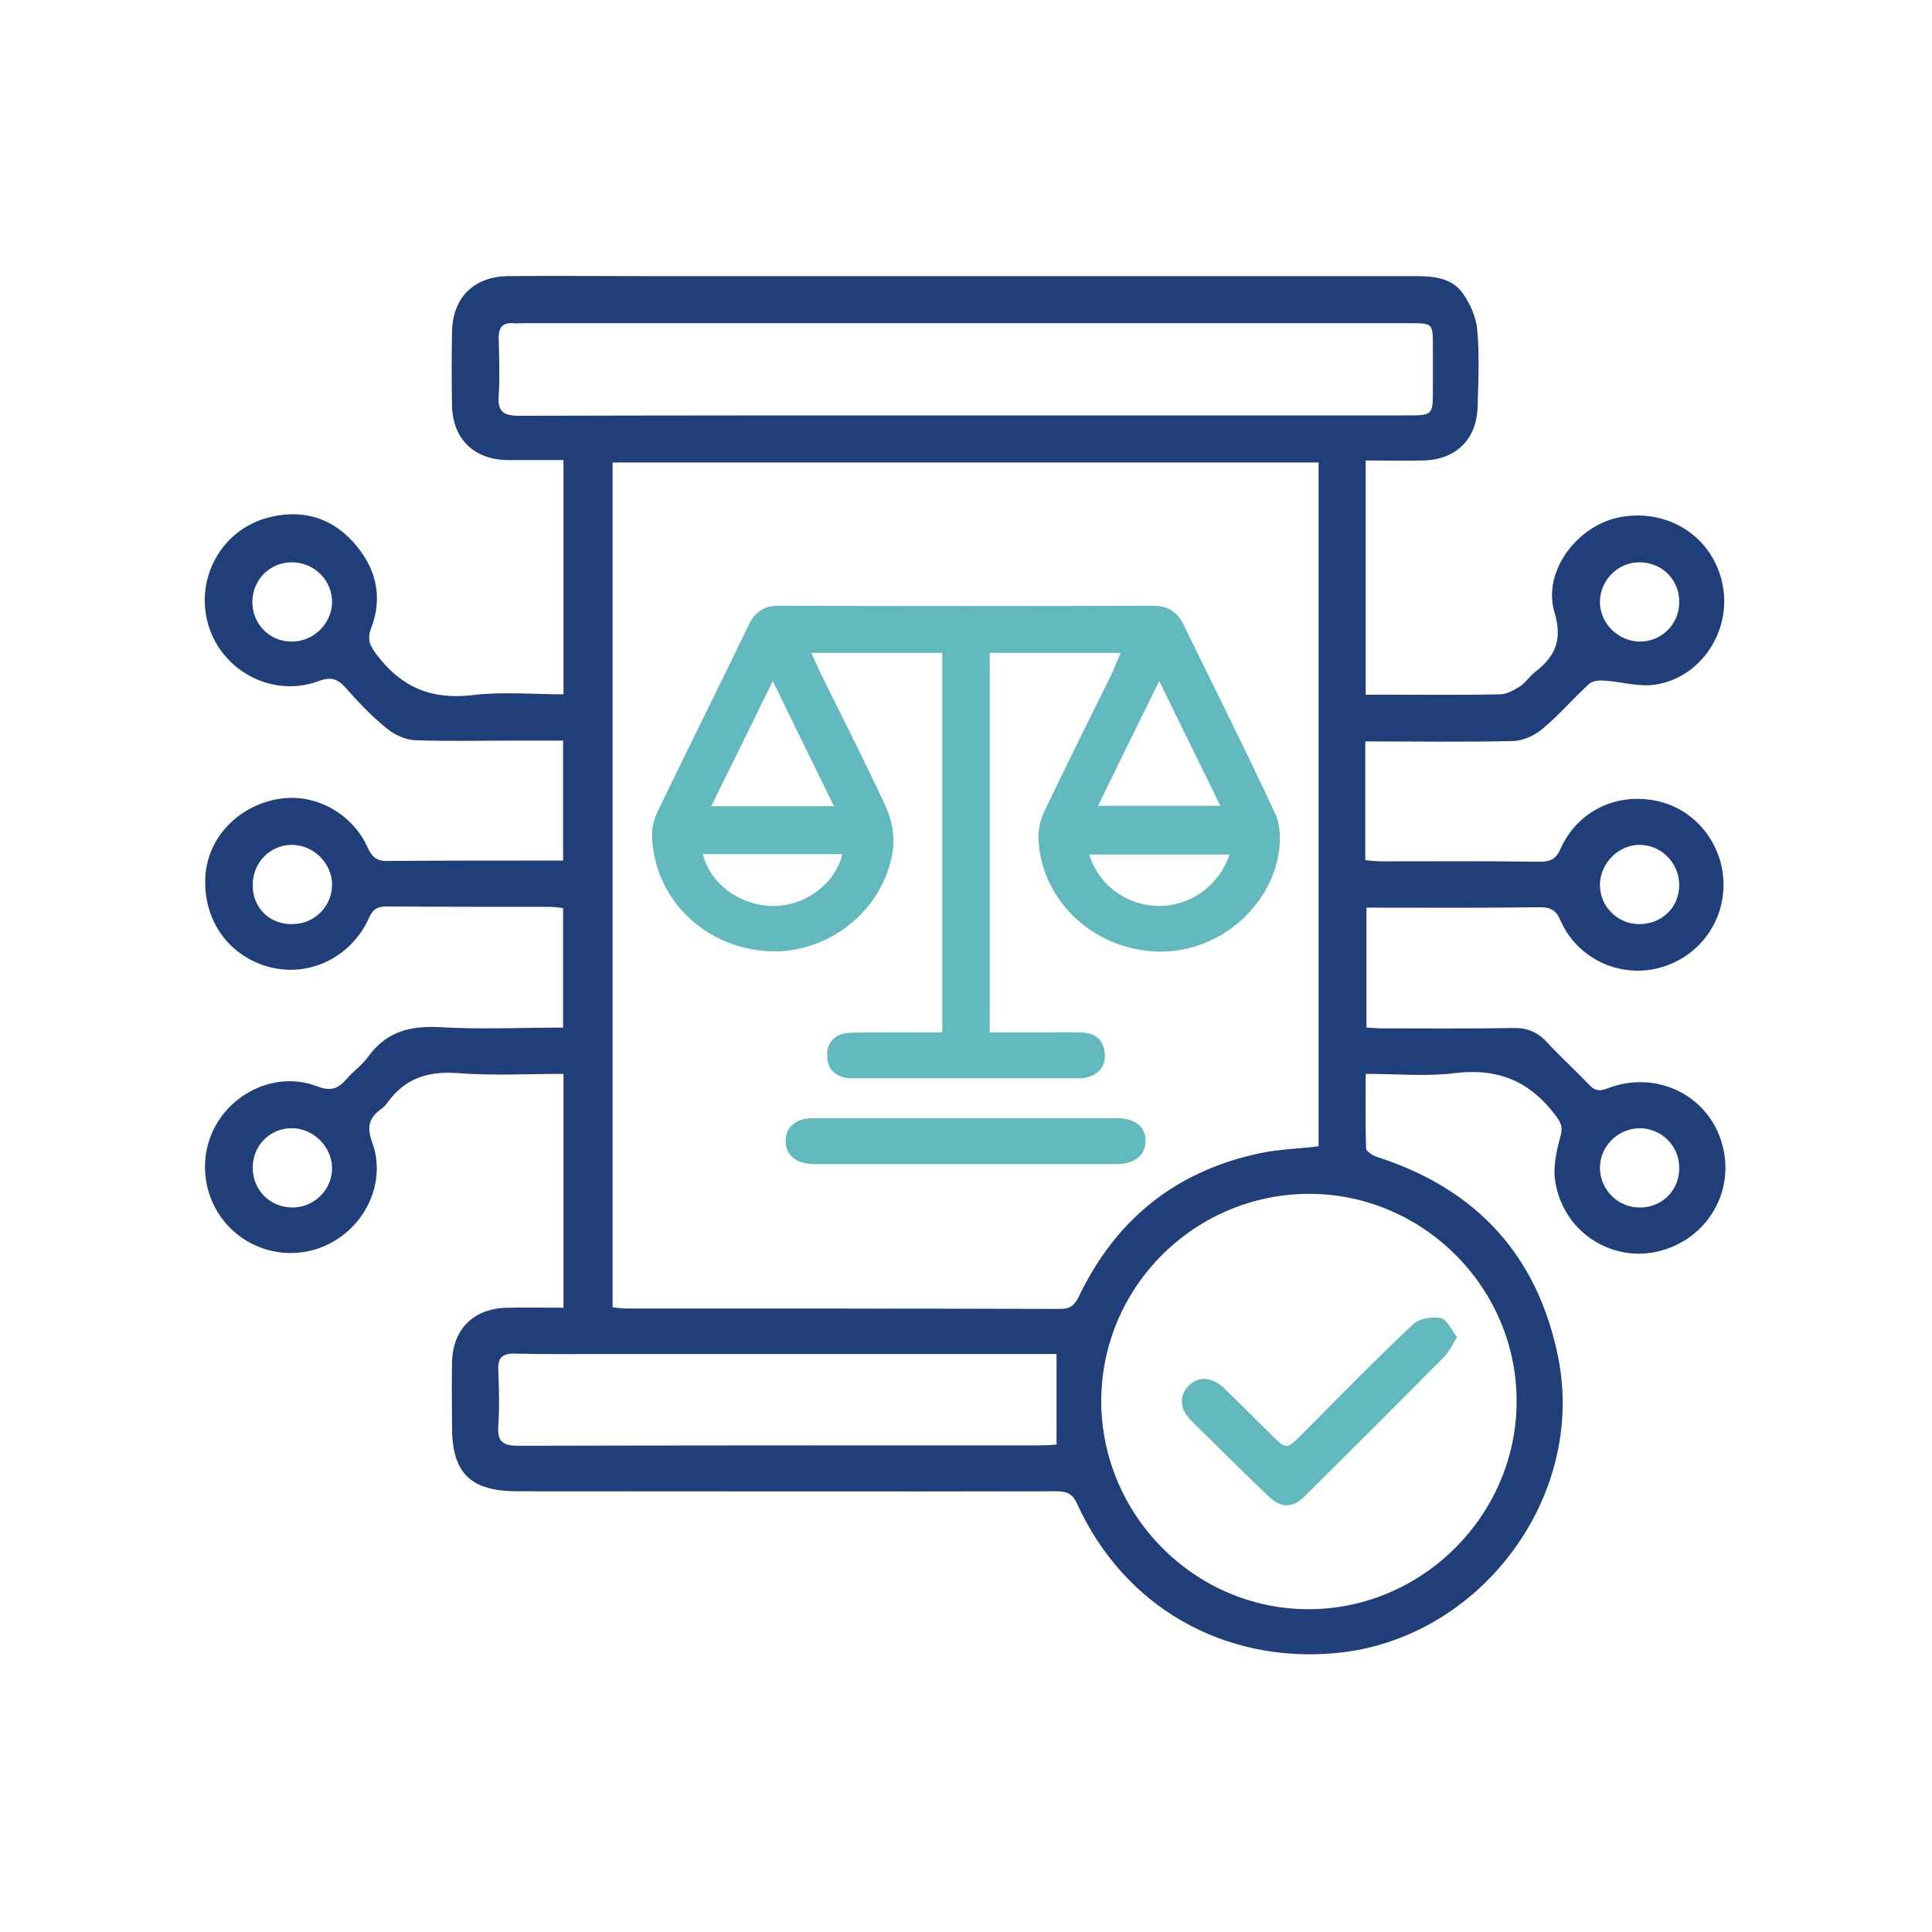
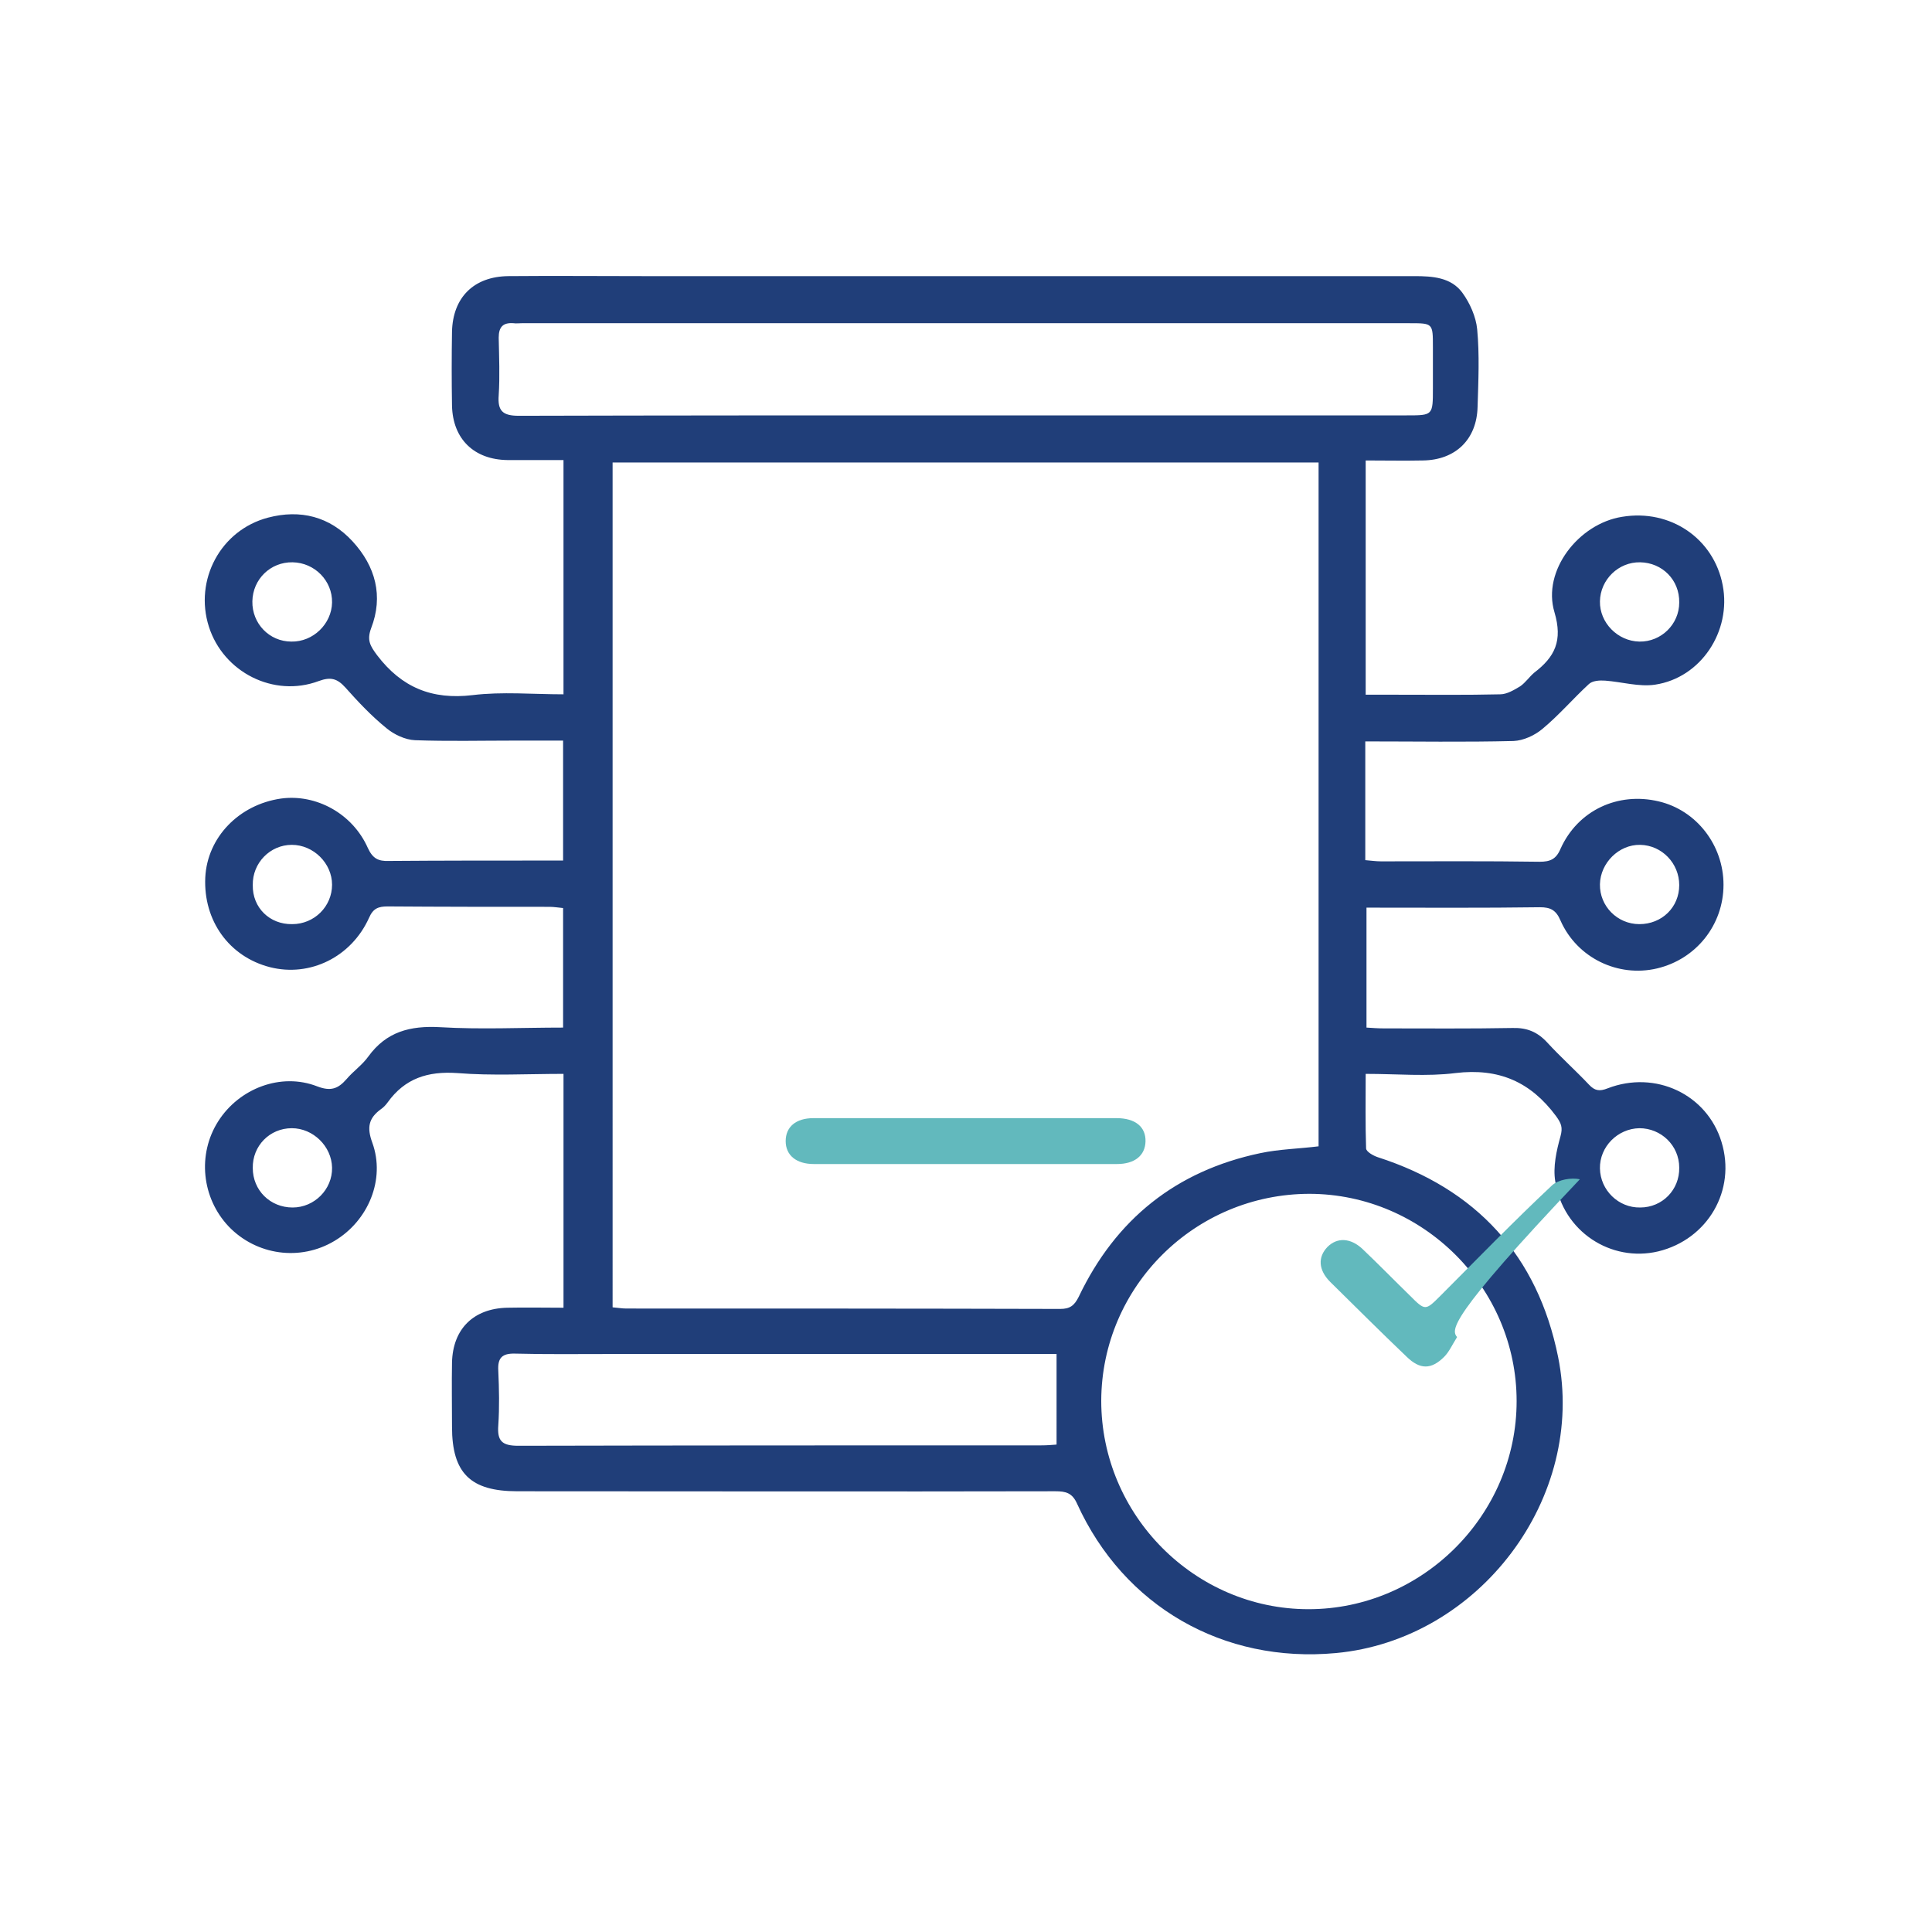
<svg xmlns="http://www.w3.org/2000/svg" id="Layer_1" x="0px" y="0px" viewBox="0 0 48 48" xml:space="preserve">
  <rect x="-99.35" y="-335.12" fill="none" width="2160" height="1584" />
  <rect x="-1728.53" y="-553.24" fill="none" width="2160" height="1584" />
  <g>
    <path fill="#203E79" d="M33.95,22.55c0,1.02,0,1.97,0,2.98c0.15,0.01,0.29,0.02,0.43,0.02c1.07,0,2.13,0.01,3.2-0.01   c0.36-0.01,0.62,0.1,0.86,0.36c0.33,0.36,0.7,0.69,1.04,1.05c0.14,0.15,0.26,0.17,0.46,0.09c1.19-0.46,2.47,0.15,2.83,1.33   c0.37,1.2-0.34,2.42-1.57,2.72c-1.18,0.28-2.37-0.5-2.56-1.74c-0.06-0.36,0.03-0.76,0.13-1.12c0.06-0.22,0.02-0.32-0.11-0.5   c-0.63-0.85-1.42-1.2-2.5-1.07c-0.71,0.09-1.44,0.02-2.23,0.02c0,0.64-0.01,1.25,0.01,1.85c0,0.08,0.17,0.18,0.29,0.22   c2.45,0.79,3.97,2.44,4.48,4.96c0.71,3.5-1.96,7.03-5.52,7.36c-2.8,0.26-5.27-1.16-6.43-3.71c-0.12-0.27-0.28-0.31-0.54-0.31   c-4.46,0.01-8.91,0-13.37,0c-1.16,0-1.62-0.45-1.62-1.6c0-0.53-0.01-1.07,0-1.6c0.02-0.83,0.53-1.34,1.37-1.36   c0.46-0.01,0.92,0,1.4,0c0-1.96,0-3.86,0-5.81c-0.9,0-1.77,0.05-2.64-0.02c-0.73-0.05-1.3,0.13-1.73,0.73   c-0.05,0.07-0.11,0.13-0.17,0.17c-0.3,0.22-0.35,0.45-0.21,0.83c0.33,0.91-0.1,1.94-0.94,2.44c-0.85,0.51-1.94,0.36-2.63-0.36   c-0.67-0.71-0.78-1.79-0.26-2.61c0.52-0.82,1.56-1.22,2.46-0.87c0.34,0.13,0.52,0.06,0.73-0.18c0.17-0.2,0.39-0.35,0.54-0.56   c0.45-0.62,1.04-0.77,1.78-0.73c1.01,0.06,2.02,0.01,3.06,0.01c0-1,0-1.96,0-2.97c-0.11-0.01-0.23-0.03-0.34-0.03   c-1.34,0-2.68,0-4.02-0.01c-0.23,0-0.36,0.05-0.46,0.28c-0.44,0.98-1.47,1.48-2.46,1.23c-1.02-0.26-1.66-1.16-1.61-2.23   c0.05-1,0.84-1.81,1.88-1.96c0.87-0.12,1.78,0.37,2.16,1.23c0.12,0.26,0.26,0.33,0.52,0.32c1.31-0.01,2.62-0.01,3.94-0.01   c0.12,0,0.24,0,0.39,0c0-1,0-1.96,0-2.98c-0.41,0-0.82,0-1.22,0c-0.82,0-1.64,0.02-2.46-0.01c-0.24-0.01-0.52-0.14-0.71-0.3   c-0.37-0.3-0.7-0.65-1.02-1.01c-0.2-0.22-0.36-0.27-0.66-0.16c-1.12,0.42-2.37-0.22-2.73-1.35c-0.37-1.16,0.29-2.4,1.47-2.71   c0.8-0.21,1.53-0.03,2.1,0.59c0.57,0.62,0.77,1.36,0.46,2.16c-0.11,0.3-0.02,0.44,0.15,0.67c0.61,0.8,1.36,1.11,2.37,0.99   c0.74-0.09,1.49-0.02,2.26-0.02c0-1.95,0-3.86,0-5.82c-0.47,0-0.93,0-1.39,0c-0.83-0.01-1.36-0.52-1.38-1.35   c-0.01-0.61-0.01-1.23,0-1.84c0.02-0.85,0.54-1.37,1.4-1.38c1.11-0.01,2.21,0,3.32,0c6.4,0,12.79,0,19.19,0   c0.45,0,0.91,0.03,1.19,0.41c0.19,0.26,0.34,0.6,0.37,0.91c0.06,0.64,0.03,1.28,0.01,1.93c-0.02,0.81-0.55,1.32-1.36,1.33   c-0.46,0.01-0.92,0-1.42,0c0,1.94,0,3.84,0,5.82c0.26,0,0.53,0,0.8,0c0.85,0,1.69,0.01,2.54-0.01c0.17,0,0.35-0.11,0.5-0.2   c0.13-0.09,0.23-0.24,0.35-0.34c0.51-0.39,0.71-0.79,0.5-1.5c-0.31-1.03,0.6-2.2,1.68-2.37c1.2-0.2,2.28,0.54,2.5,1.7   c0.22,1.14-0.54,2.3-1.68,2.47c-0.4,0.06-0.83-0.07-1.24-0.1c-0.14-0.01-0.32,0-0.41,0.09c-0.39,0.36-0.74,0.77-1.15,1.11   c-0.19,0.16-0.47,0.29-0.72,0.3c-1.21,0.03-2.43,0.01-3.68,0.01c0,0.98,0,1.95,0,2.95c0.13,0.01,0.26,0.03,0.39,0.03   c1.31,0,2.62-0.01,3.94,0.01c0.26,0,0.41-0.06,0.52-0.32c0.43-0.96,1.43-1.42,2.44-1.18c0.94,0.22,1.61,1.09,1.61,2.07   c0,1-0.68,1.85-1.65,2.08c-0.97,0.23-1.99-0.26-2.4-1.19c-0.11-0.26-0.25-0.33-0.51-0.33C36.87,22.56,35.43,22.55,33.95,22.55z    M15.22,32.48c0.13,0.01,0.23,0.03,0.34,0.03c3.59,0,7.19,0,10.78,0.01c0.24,0,0.35-0.08,0.46-0.3c0.92-1.93,2.42-3.13,4.51-3.57   c0.47-0.1,0.97-0.11,1.45-0.17c0-5.67,0-11.33,0-16.99c-5.87,0-11.7,0-17.54,0C15.22,18.5,15.22,25.48,15.22,32.48z M27.36,34.8   c0,2.84,2.32,5.18,5.15,5.18c2.83,0,5.17-2.34,5.17-5.17c0-2.82-2.32-5.14-5.14-5.15C29.69,29.66,27.37,31.96,27.36,34.8z    M23.96,10.32c3.66,0,7.33,0,10.99,0c0.65,0,0.65,0,0.65-0.67c0-0.34,0-0.68,0-1.03c0-0.59,0-0.59-0.58-0.59   c-7.35,0-14.71,0-22.06,0c-0.07,0-0.14,0.01-0.2,0c-0.26-0.02-0.37,0.09-0.37,0.36c0.01,0.48,0.03,0.96,0,1.43   c-0.03,0.39,0.1,0.51,0.5,0.51C16.58,10.32,20.27,10.32,23.96,10.32z M26.25,33.64c-0.13,0-0.28,0-0.43,0c-3.56,0-7.13,0-10.69,0   c-0.78,0-1.56,0.01-2.33-0.01c-0.33-0.01-0.44,0.11-0.42,0.43c0.02,0.45,0.03,0.9,0,1.35c-0.03,0.39,0.09,0.51,0.5,0.51   c4.33-0.01,8.66-0.01,12.98-0.01c0.14,0,0.28-0.01,0.39-0.02C26.25,35.13,26.25,34.41,26.25,33.64z M7.26,22.96   c0.55,0,0.99-0.44,0.99-0.98c0-0.53-0.46-0.99-1-0.99c-0.54,0-0.98,0.45-0.97,1C6.27,22.55,6.7,22.97,7.26,22.96z M7.25,28.03   c-0.55,0-0.98,0.44-0.97,0.99c0,0.55,0.43,0.98,0.99,0.98c0.54,0,0.99-0.45,0.98-0.99C8.24,28.48,7.78,28.03,7.25,28.03z    M6.27,14.94c-0.01,0.55,0.42,1,0.97,1c0.54,0.01,1-0.44,1.01-0.97c0.01-0.54-0.43-0.99-0.98-1C6.72,13.96,6.28,14.39,6.27,14.94z    M41.72,29.01c0-0.55-0.45-0.98-0.99-0.98c-0.54,0.01-0.99,0.46-0.98,1c0.01,0.54,0.46,0.98,1,0.97   C41.3,30,41.73,29.56,41.72,29.01z M40.75,13.97c-0.54-0.01-0.99,0.43-1,0.97c-0.01,0.53,0.44,0.99,0.98,1   c0.54,0.01,0.99-0.43,0.99-0.97C41.73,14.41,41.3,13.98,40.75,13.97z M40.73,22.96c0.56,0,0.99-0.42,0.99-0.97   c0-0.54-0.43-0.99-0.97-1c-0.53-0.01-0.99,0.45-1,0.98C39.74,22.51,40.18,22.96,40.73,22.96z" />
-     <path fill="#62B9BD" d="M27.84,16.22c-1.1,0-2.16,0-3.25,0c0,3.13,0,6.25,0,9.43c0.43,0,0.86,0,1.29,0c0.33,0,0.66-0.01,0.98,0   c0.35,0.01,0.57,0.19,0.59,0.55c0.02,0.34-0.22,0.56-0.59,0.59c-0.05,0-0.11,0-0.16,0c-1.8,0-3.61,0-5.41,0c-0.07,0-0.14,0-0.2,0   c-0.33-0.04-0.53-0.21-0.54-0.55c-0.02-0.33,0.2-0.57,0.55-0.58c0.6-0.02,1.2-0.01,1.8-0.01c0.16,0,0.32,0,0.51,0   c0-3.16,0-6.28,0-9.43c-1.08,0-2.15,0-3.25,0c0.07,0.16,0.13,0.3,0.19,0.43c0.56,1.14,1.14,2.27,1.67,3.42   c0.14,0.31,0.21,0.72,0.16,1.06c-0.21,1.49-1.63,2.6-3.12,2.5c-1.58-0.1-2.8-1.31-2.86-2.84c-0.01-0.2,0.04-0.41,0.12-0.59   c0.75-1.56,1.53-3.11,2.28-4.67c0.16-0.33,0.39-0.49,0.77-0.48c3.09,0.01,6.18,0.01,9.27,0c0.38,0,0.61,0.15,0.77,0.48   c0.76,1.56,1.54,3.11,2.27,4.68c0.12,0.26,0.14,0.61,0.1,0.91c-0.19,1.46-1.58,2.59-3.07,2.52c-1.57-0.07-2.84-1.28-2.91-2.79   c-0.01-0.23,0.05-0.49,0.15-0.7c0.56-1.17,1.14-2.33,1.71-3.49C27.71,16.52,27.77,16.39,27.84,16.22z M19.2,16.92   C18.67,18,18.18,19,17.67,20.03c1.05,0,2.02,0,3.05,0C20.21,18.99,19.72,17.99,19.2,16.92z M27.28,20.02c1.04,0,2.02,0,3.04,0   c-0.51-1.04-1-2.04-1.52-3.1C28.28,17.98,27.79,18.97,27.28,20.02z M17.46,21.22c0.19,0.74,0.91,1.27,1.72,1.29   c0.81,0.01,1.56-0.53,1.75-1.29C19.77,21.22,18.62,21.22,17.46,21.22z M30.55,21.23c-1.18,0-2.33,0-3.49,0   C27.3,22,28,22.5,28.79,22.51C29.58,22.51,30.28,22.01,30.55,21.23z" />
    <path fill="#62B9BD" d="M23.98,27.78c1.25,0,2.51,0,3.76,0c0.47,0,0.73,0.22,0.72,0.58c-0.01,0.35-0.27,0.56-0.71,0.56   c-2.51,0-5.02,0-7.53,0c-0.44,0-0.7-0.22-0.7-0.57c0-0.35,0.25-0.57,0.69-0.57C21.47,27.78,22.73,27.78,23.98,27.78z" />
-     <path fill="#62B9BD" d="M36.2,33.22c-0.13,0.21-0.2,0.37-0.32,0.49c-1.14,1.15-2.29,2.3-3.45,3.45c-0.32,0.32-0.6,0.32-0.93,0   c-0.64-0.61-1.27-1.24-1.9-1.86c-0.3-0.3-0.31-0.62-0.07-0.87c0.24-0.24,0.57-0.23,0.87,0.05c0.4,0.38,0.78,0.77,1.17,1.15   c0.39,0.39,0.39,0.39,0.77,0.01c0.92-0.92,1.82-1.85,2.77-2.74c0.15-0.14,0.48-0.2,0.69-0.15C35.95,32.78,36.06,33.04,36.2,33.22z" />
+     <path fill="#62B9BD" d="M36.2,33.22c-0.13,0.21-0.2,0.37-0.32,0.49c-0.32,0.32-0.6,0.32-0.93,0   c-0.64-0.61-1.27-1.24-1.9-1.86c-0.3-0.3-0.31-0.62-0.07-0.87c0.24-0.24,0.57-0.23,0.87,0.05c0.4,0.38,0.78,0.77,1.17,1.15   c0.39,0.39,0.39,0.39,0.77,0.01c0.92-0.92,1.82-1.85,2.77-2.74c0.15-0.14,0.48-0.2,0.69-0.15C35.95,32.78,36.06,33.04,36.2,33.22z" />
  </g>
  <rect x="-99.35" y="-553.24" fill="none" width="2160" height="1584" />
</svg>